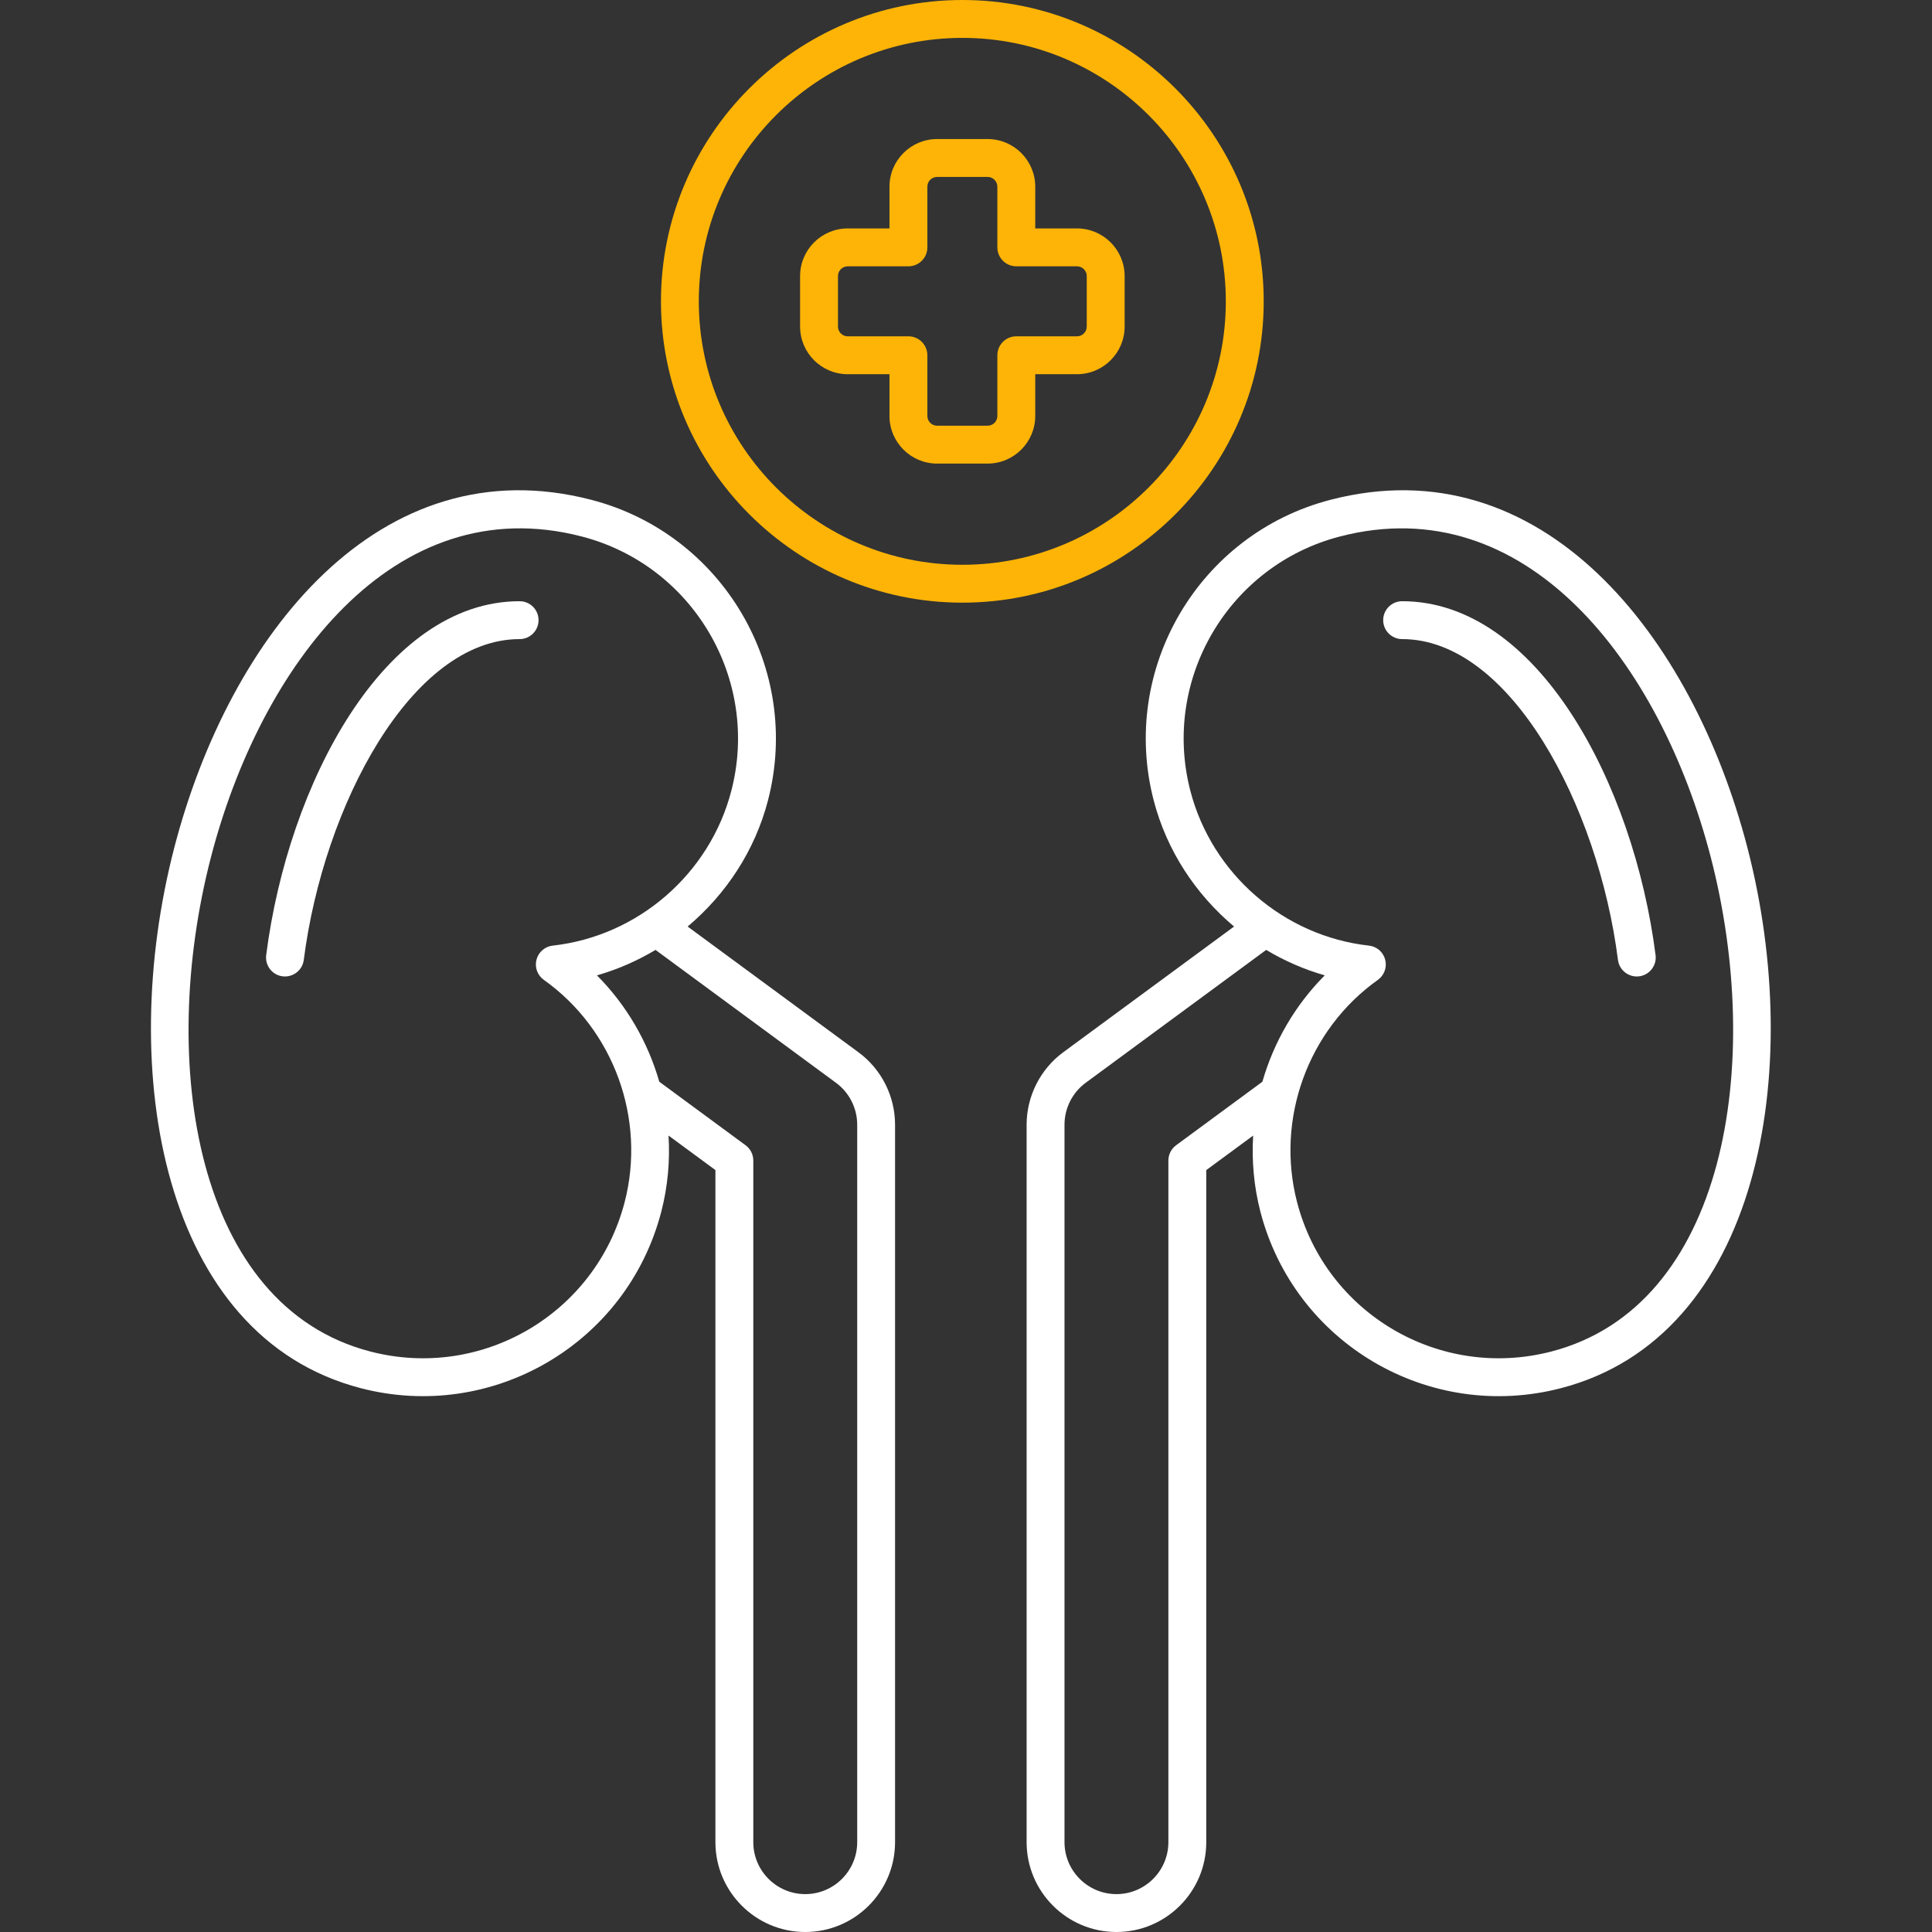
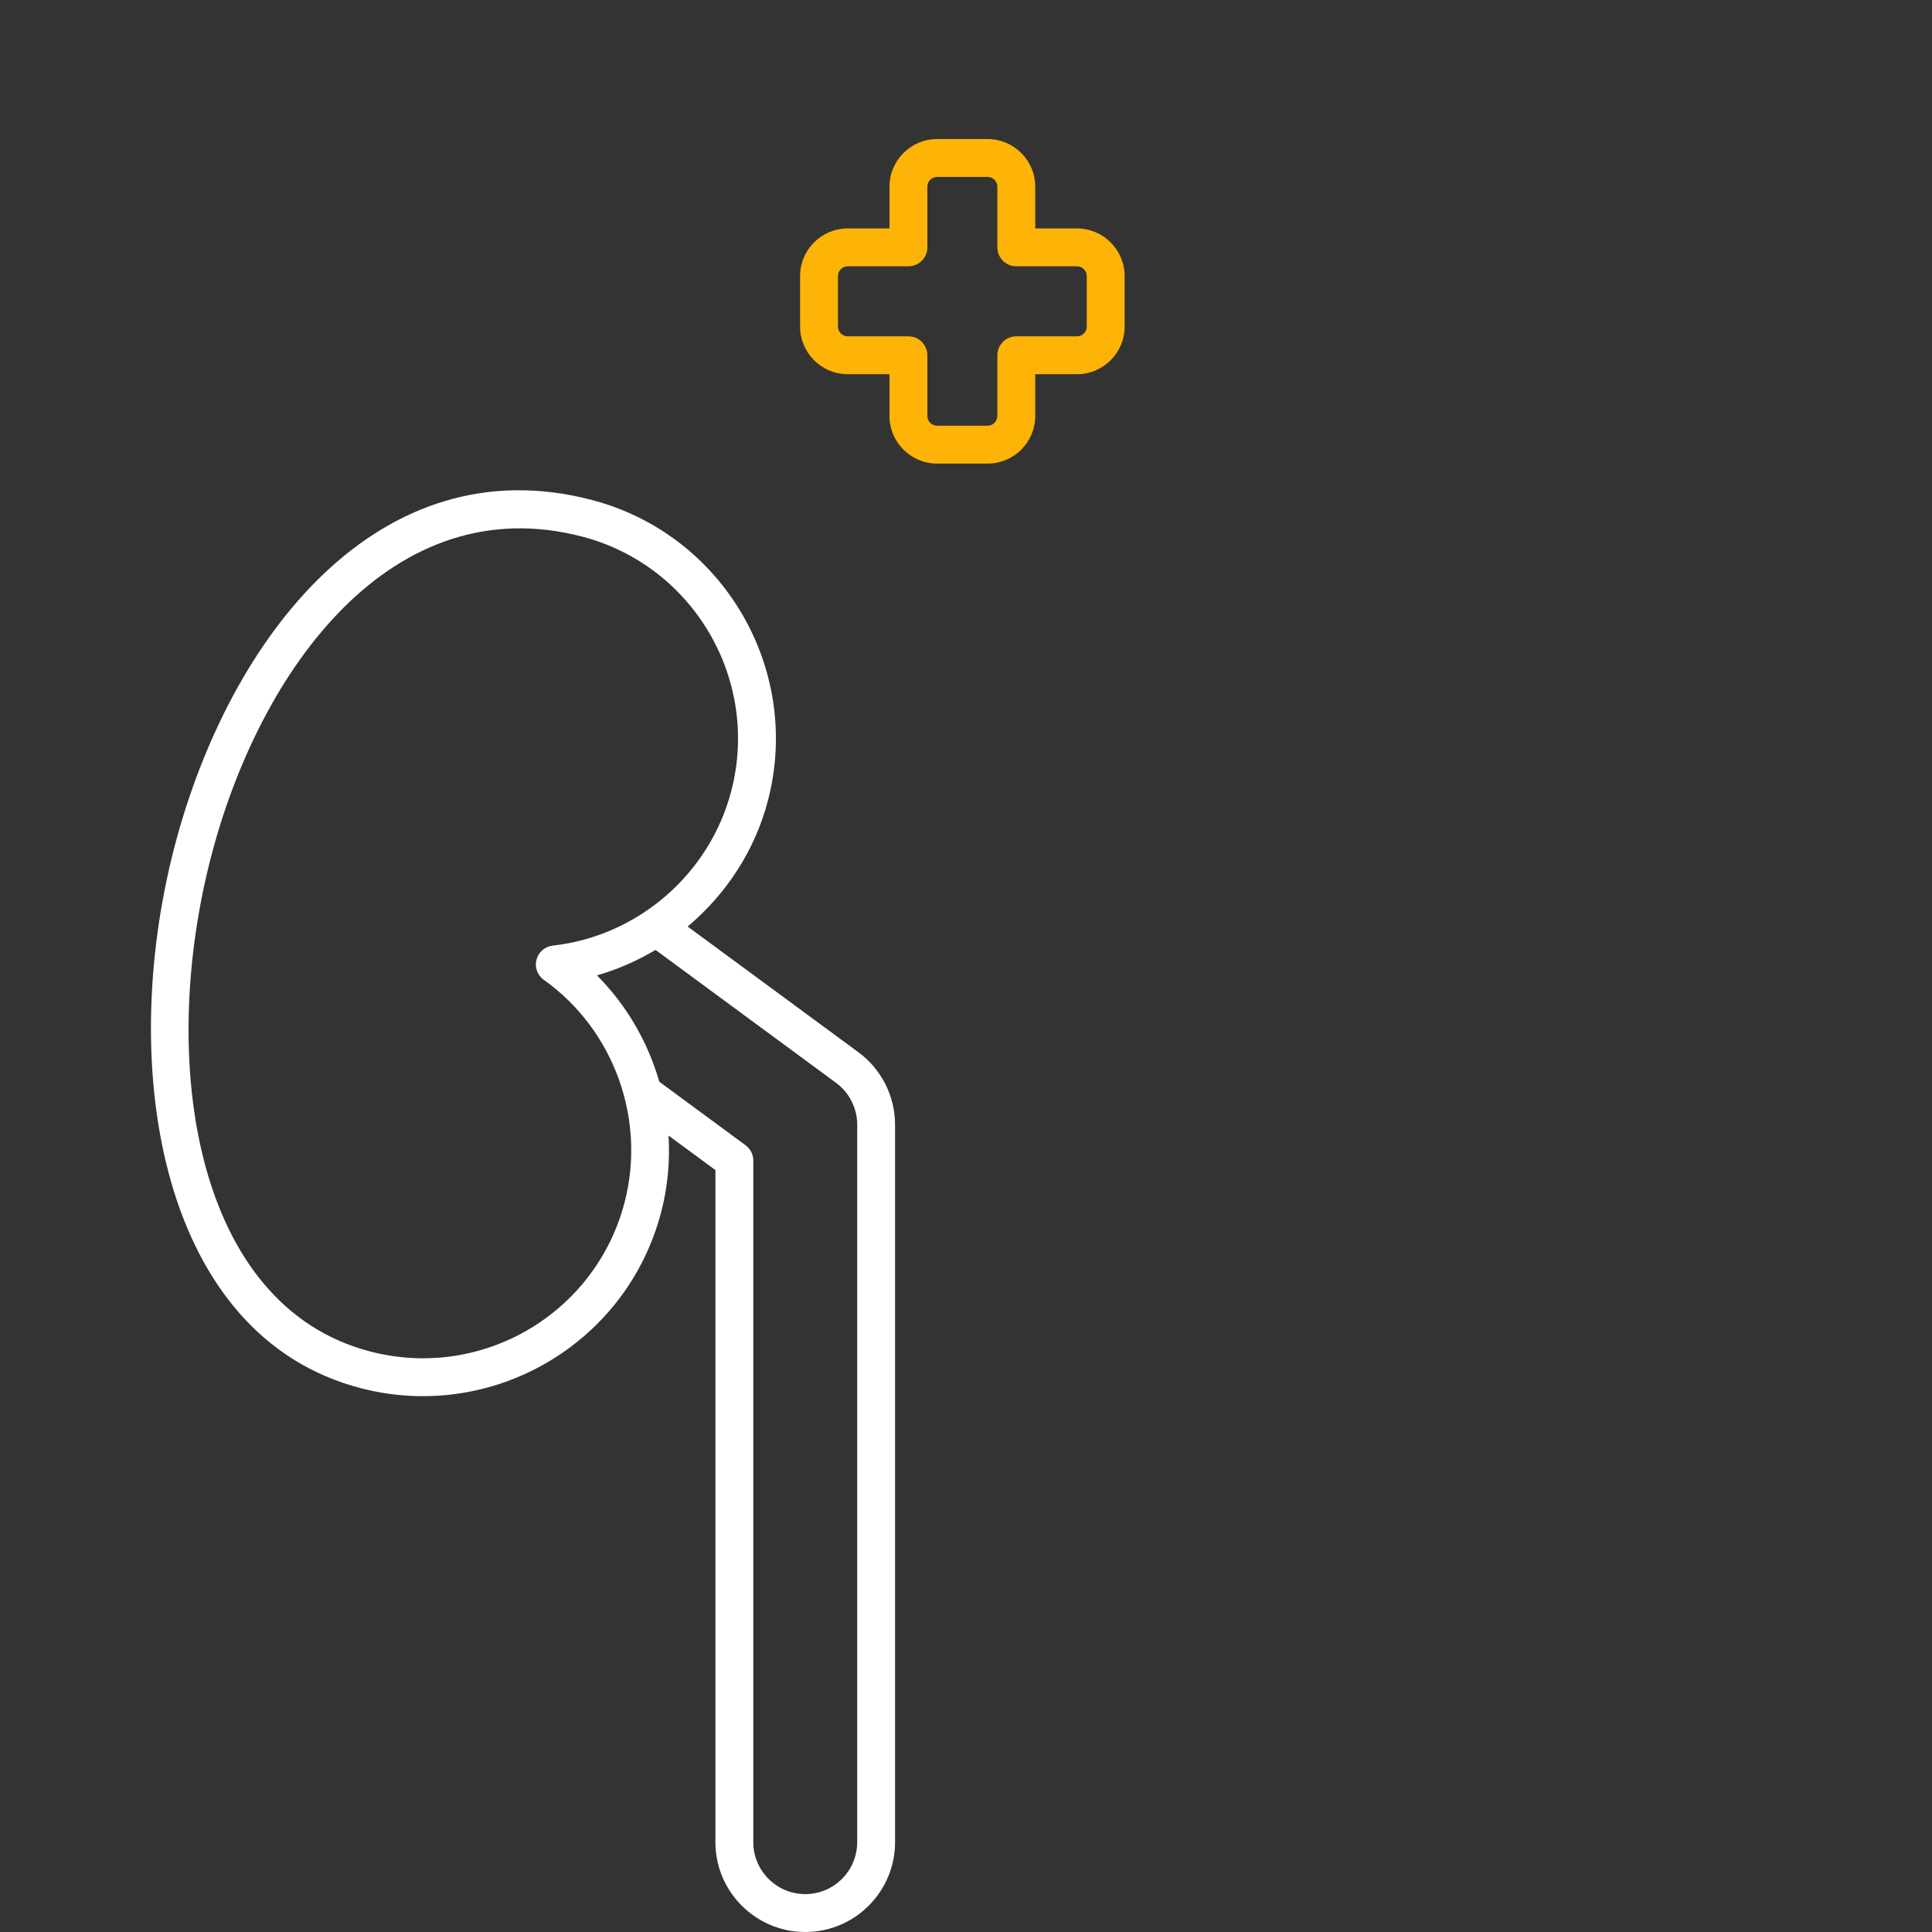
<svg xmlns="http://www.w3.org/2000/svg" width="64" height="64" viewBox="0 0 64 64" fill="none">
  <rect x="0" y="0" width="64" height="64" fill="#333333" stroke="none" />
  <g clip-path="url(#clip0_2683_2505)">
-     <path d="M41.752 40.138C42.884 44.502 47.336 47.119 51.705 45.986C58.293 44.277 59.806 35.485 57.885 28.079C56.057 21.034 51.072 14.739 44.072 16.557C39.713 17.688 37.087 22.153 38.217 26.512C38.65 28.18 39.608 29.623 40.88 30.693L35.219 34.859C34.461 35.418 34.008 36.314 34.008 37.256V61.024C34.008 62.665 35.343 64 36.984 64C38.625 64 39.959 62.665 39.959 61.024V38.761L41.512 37.618C41.462 38.454 41.536 39.303 41.752 40.138ZM39.432 26.197C38.475 22.508 40.698 18.729 44.386 17.772C50.551 16.171 55 21.954 56.671 28.395C58.438 35.211 57.188 43.267 51.389 44.771C47.688 45.731 43.925 43.514 42.967 39.823C42.252 37.066 43.327 34.107 45.643 32.46C45.855 32.309 45.952 32.043 45.886 31.791C45.822 31.539 45.607 31.353 45.349 31.325C42.524 31.011 40.147 28.95 39.432 26.197ZM38.96 37.938C38.8 38.056 38.704 38.244 38.704 38.443V61.024C38.704 61.973 37.932 62.745 36.984 62.745C36.035 62.745 35.263 61.973 35.263 61.024V37.256C35.263 36.711 35.524 36.193 35.963 35.87L41.944 31.467C42.547 31.828 43.199 32.114 43.884 32.31C42.901 33.296 42.197 34.516 41.818 35.834L38.96 37.938Z" fill="white" />
-     <path d="M46.448 21.171C50.026 21.171 52.945 26.688 53.597 31.799C53.641 32.142 53.955 32.385 54.3 32.342C54.643 32.298 54.886 31.984 54.843 31.64C54.117 25.956 50.929 19.916 46.448 19.916C46.101 19.916 45.82 20.197 45.82 20.543C45.82 20.89 46.101 21.171 46.448 21.171Z" fill="white" />
    <path d="M5.773 28.08C3.853 35.485 5.365 44.277 11.954 45.986C16.302 47.115 20.769 44.52 21.906 40.138C22.122 39.303 22.197 38.453 22.146 37.617L23.699 38.76V61.024C23.699 62.665 25.034 64 26.675 64C28.316 64 29.65 62.665 29.65 61.024V37.256C29.65 36.313 29.198 35.417 28.439 34.859L22.779 30.693C24.051 29.623 25.008 28.18 25.441 26.512C26.571 22.154 23.946 17.688 19.587 16.557C12.585 14.739 7.601 21.034 5.773 28.08ZM27.695 35.87C28.134 36.193 28.396 36.711 28.396 37.256V61.024C28.396 61.973 27.624 62.745 26.675 62.745C25.726 62.745 24.954 61.973 24.954 61.024V38.443C24.954 38.243 24.859 38.056 24.698 37.938L21.84 35.834C21.461 34.516 20.757 33.296 19.774 32.31C20.46 32.114 21.111 31.828 21.715 31.467L27.695 35.87ZM24.226 26.197C23.512 28.95 21.134 31.011 18.31 31.325C18.051 31.353 17.837 31.539 17.772 31.791C17.706 32.042 17.803 32.309 18.015 32.459C20.331 34.106 21.407 37.065 20.692 39.823C19.735 43.509 15.975 45.732 12.269 44.771C6.47 43.267 5.22 35.211 6.988 28.395C8.623 22.09 13.024 16.152 19.272 17.772C22.961 18.729 25.183 22.508 24.226 26.197Z" fill="white" />
-     <path d="M17.213 19.916C12.732 19.916 9.543 25.956 8.818 31.64C8.774 31.984 9.017 32.298 9.36 32.342C9.705 32.385 10.019 32.142 10.063 31.799C10.715 26.688 13.634 21.171 17.213 21.171C17.56 21.171 17.84 20.89 17.84 20.543C17.84 20.197 17.56 19.916 17.213 19.916Z" fill="white" />
-     <path d="M31.881 0C26.374 0 21.895 4.478 21.895 9.982C21.895 15.486 26.374 19.964 31.881 19.964C37.384 19.964 41.862 15.486 41.862 9.982C41.862 4.478 37.384 0 31.881 0ZM31.881 18.709C27.066 18.709 23.149 14.794 23.149 9.982C23.149 5.17 27.066 1.255 31.881 1.255C36.693 1.255 40.607 5.17 40.607 9.982C40.607 14.794 36.692 18.709 31.881 18.709Z" fill="#FDB406" />
    <path d="M35.676 7.567H34.294V6.185C34.294 5.314 33.585 4.606 32.715 4.606H31.043C30.173 4.606 29.465 5.314 29.465 6.185V7.567H28.082C27.212 7.567 26.504 8.275 26.504 9.146V10.818C26.504 11.688 27.212 12.396 28.082 12.396H29.465V13.779C29.465 14.649 30.173 15.357 31.043 15.357H32.715C33.585 15.357 34.294 14.649 34.294 13.779V12.396H35.676C36.546 12.396 37.255 11.688 37.255 10.818V9.146C37.255 8.275 36.546 7.567 35.676 7.567ZM36 10.818C36 10.996 35.854 11.141 35.676 11.141H33.666C33.319 11.141 33.039 11.422 33.039 11.769V13.779C33.039 13.957 32.894 14.102 32.715 14.102H31.043C30.865 14.102 30.72 13.957 30.72 13.779V11.769C30.72 11.422 30.439 11.141 30.092 11.141H28.082C27.904 11.141 27.759 10.996 27.759 10.818V9.146C27.759 8.967 27.904 8.822 28.082 8.822H30.092C30.439 8.822 30.72 8.541 30.72 8.195V6.185C30.72 6.006 30.865 5.861 31.043 5.861H32.715C32.894 5.861 33.039 6.006 33.039 6.185V8.195C33.039 8.541 33.319 8.822 33.666 8.822H35.676C35.854 8.822 36 8.967 36 9.146V10.818Z" fill="#FDB406" />
  </g>
  <defs>
    <clipPath id="clip0_2683_2505">
      <rect width="64" height="64" fill="white" />
    </clipPath>
  </defs>
</svg>